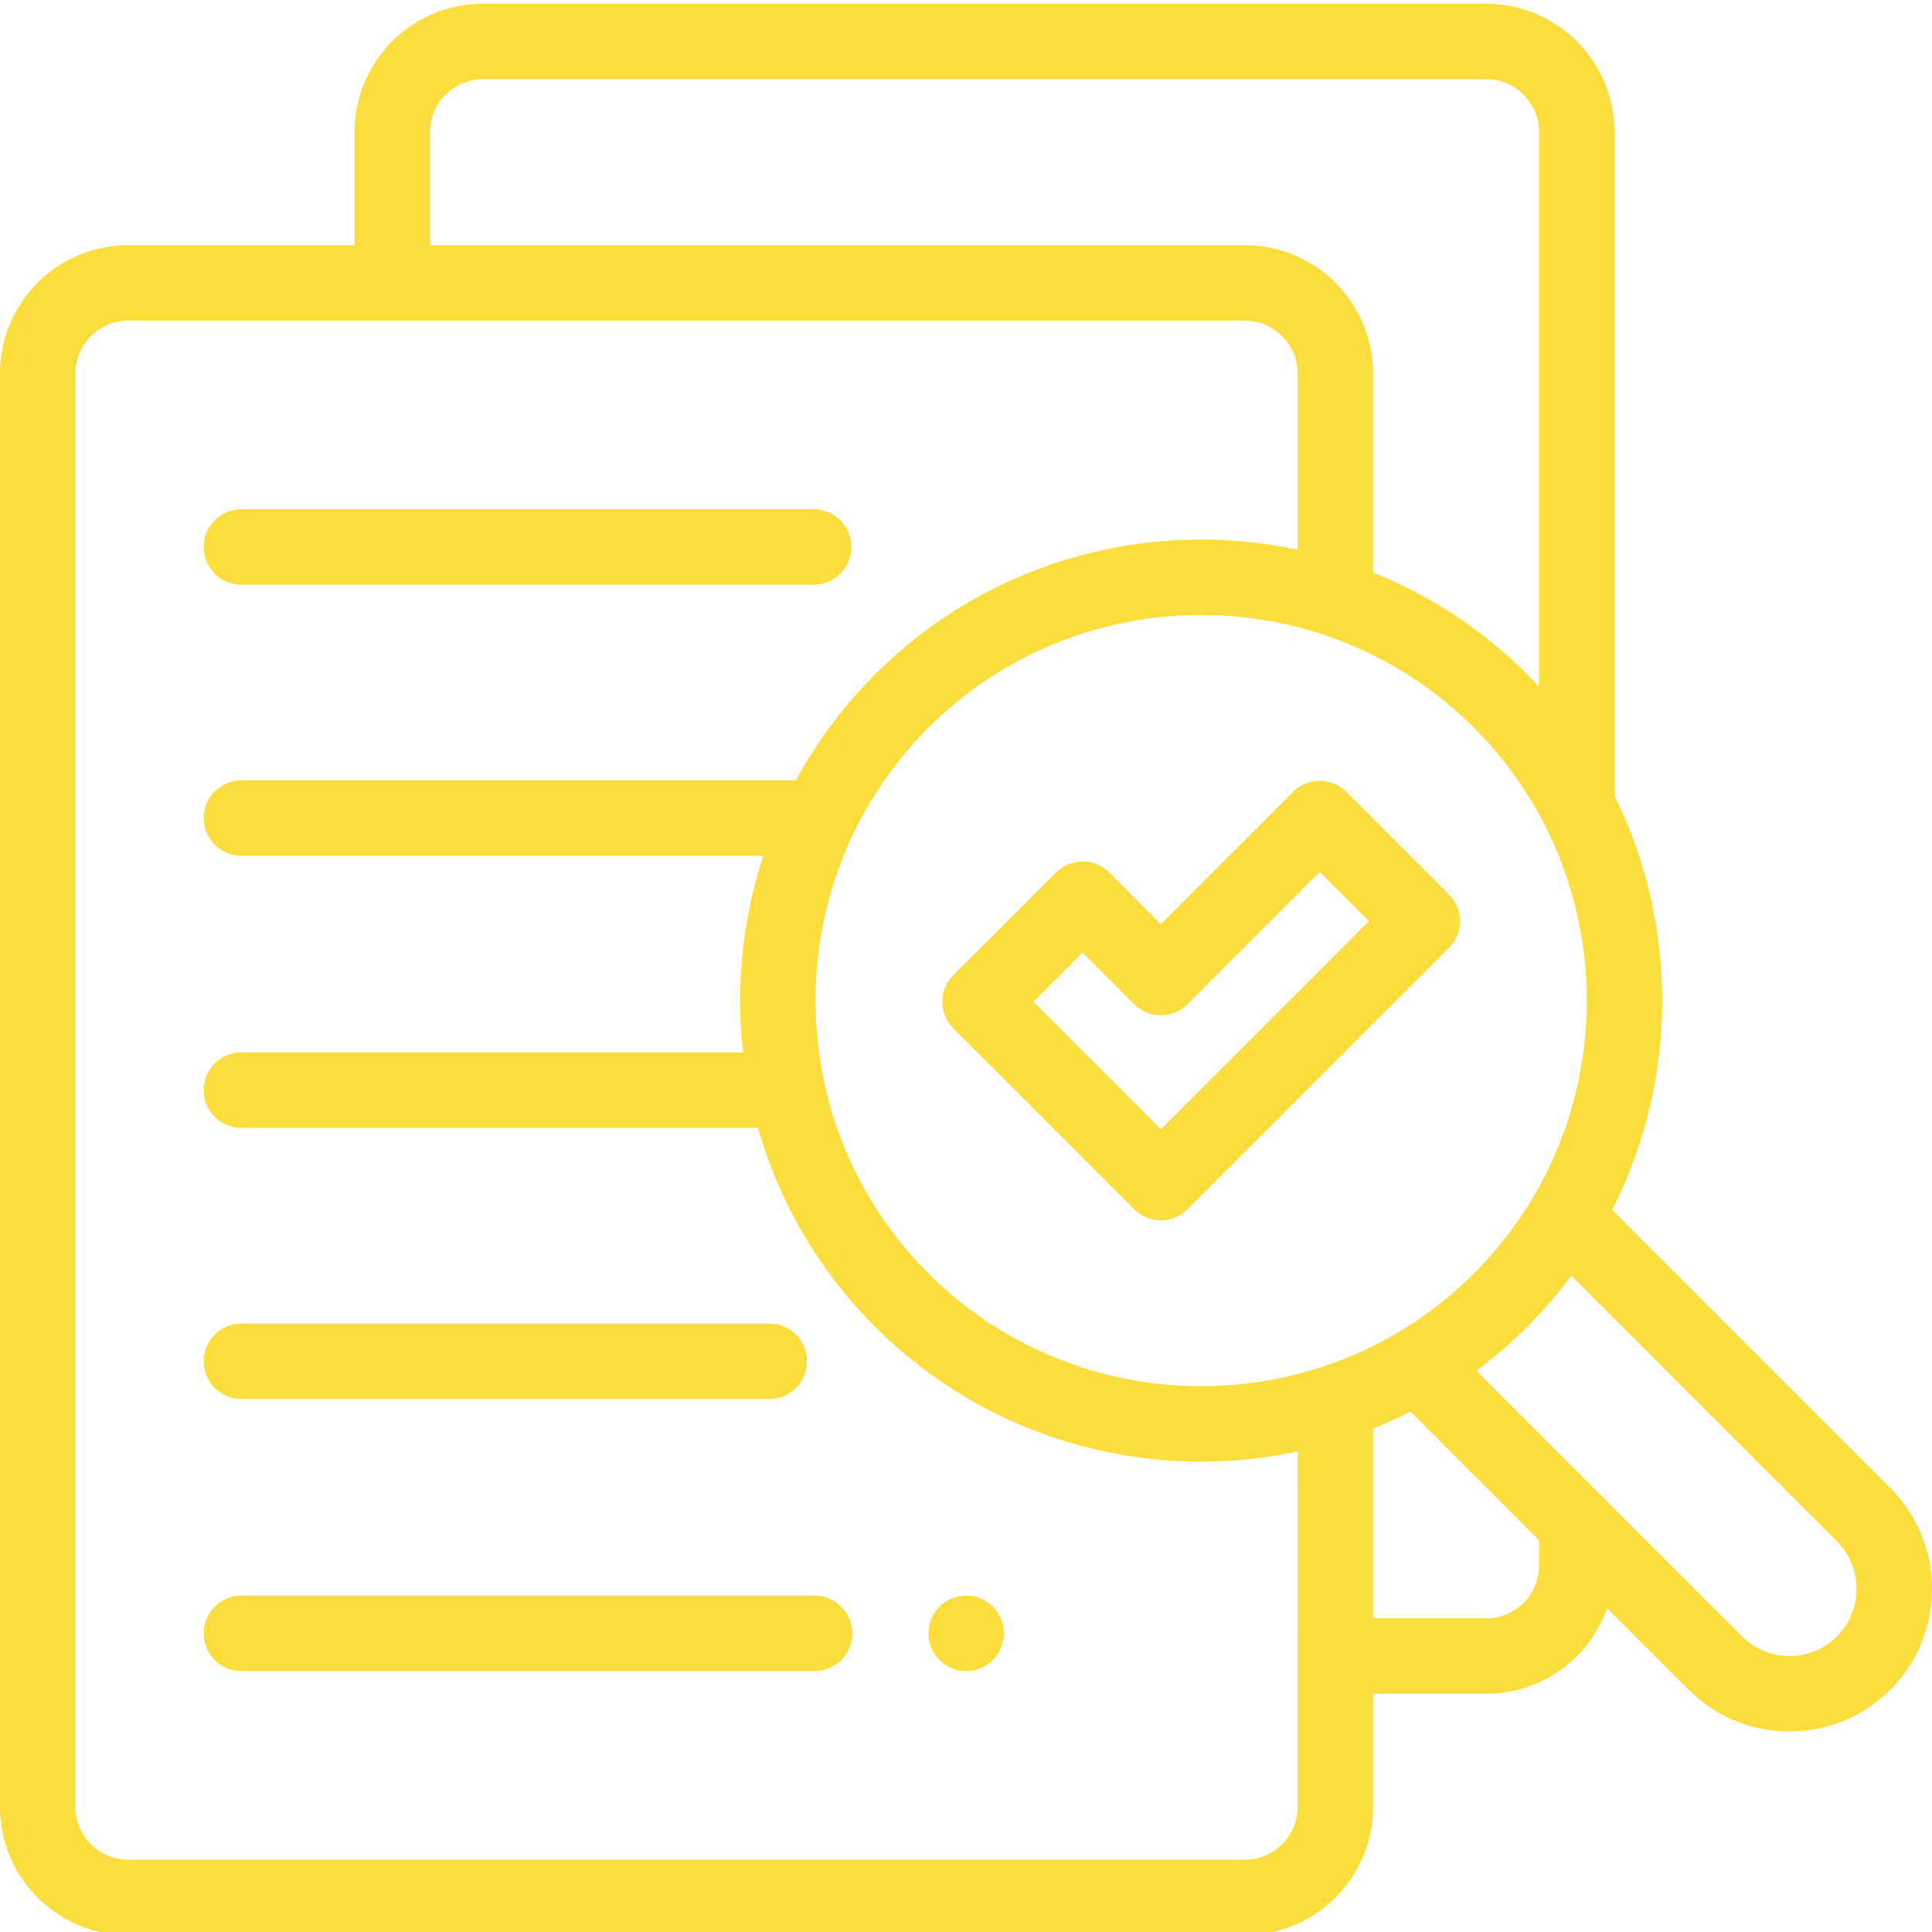
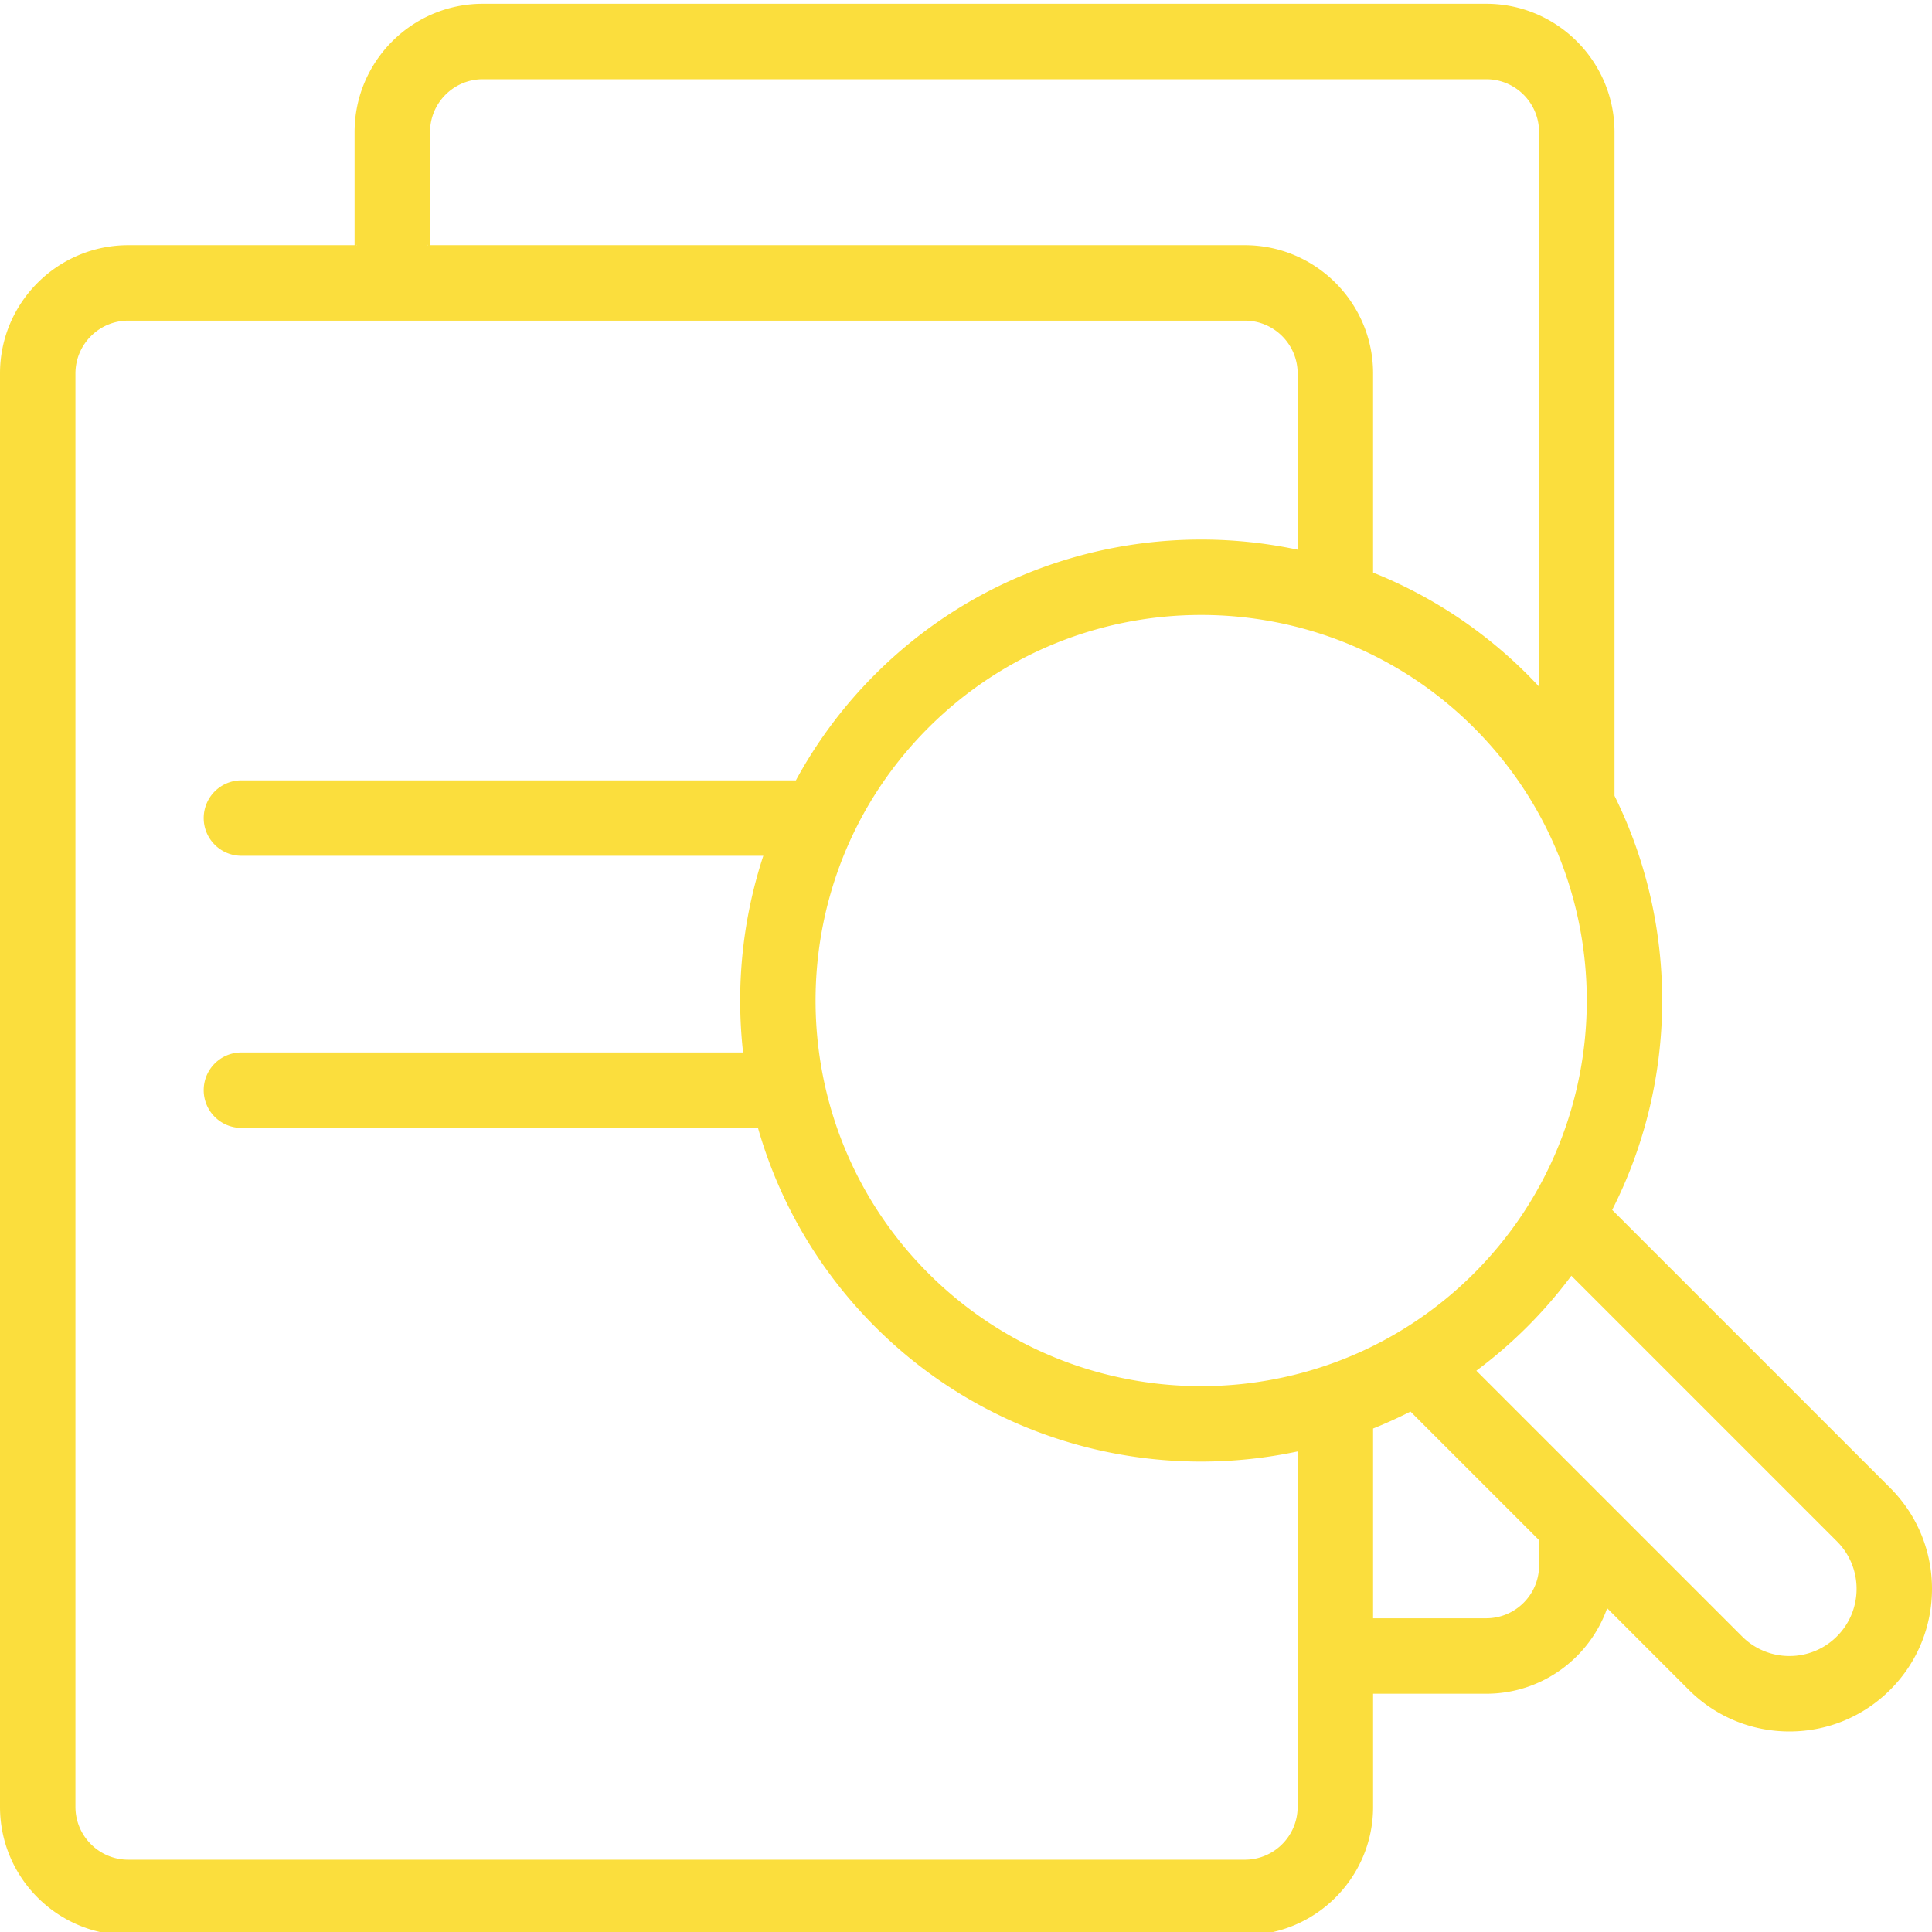
<svg xmlns="http://www.w3.org/2000/svg" width="512" height="512" x="0" y="0" viewBox="0 0 512 511" style="enable-background:new 0 0 512 512" xml:space="preserve" class="">
  <g>
    <path d="m500.95 393.84-73.708-73.707c17.457-34.332 17.668-75.25.617-109.735V34.488C427.86 15.746 412.613.5 393.871.5H127.957c-18.742 0-33.988 15.246-33.988 33.988V64.48h-59.98C15.245 64.48 0 79.727 0 98.47v379.875c0 18.742 15.246 33.988 33.988 33.988h295.907c18.742 0 33.988-15.246 33.988-33.988v-29.989h29.988c14.774 0 27.367-9.476 32.043-22.664l21.59 21.59c7.14 7.14 16.629 11.07 26.723 11.07s19.586-3.933 26.722-11.07c14.735-14.734 14.735-38.707 0-53.441zM113.964 34.488c0-7.718 6.277-13.996 13.992-13.996h265.914c7.719 0 13.996 6.278 13.996 13.996v146.98a121.213 121.213 0 0 0-3.113-3.241c-12.04-12.036-25.984-21.028-40.871-26.985V98.47c0-18.742-15.246-33.989-33.988-33.989h-215.93zm-.508 29.992h-.137c.051-.128.094-.117.137 0zm-18.848 0h-.129c.043-.109.086-.125.13 0zm249.278 413.864c0 7.719-6.278 13.996-13.992 13.996H33.988c-7.718 0-13.996-6.278-13.996-13.996V98.469c0-7.719 6.278-13.996 13.996-13.996h295.907c7.714 0 13.992 6.277 13.992 13.996v46.703c-39.157-8.313-81.637 2.7-111.992 33.055a121.825 121.825 0 0 0-20.977 28.074H63.98a9.993 9.993 0 0 0-9.996 9.996c0 5.52 4.473 9.996 9.996 9.996h138.31a123.066 123.066 0 0 0-5.364 52.117H63.98c-5.523 0-9.996 4.477-9.996 9.996s4.473 9.996 9.996 9.996h136.891c5.512 19.305 15.848 37.512 31.024 52.688 23.828 23.828 55.128 35.742 86.43 35.742 8.57 0 17.144-.902 25.562-2.687zM246.03 336.949c-39.863-39.863-39.863-104.722 0-144.586 19.93-19.93 46.114-29.894 72.293-29.894 26.18 0 52.364 9.965 72.293 29.894 39.863 39.864 39.863 104.727 0 144.586-39.863 39.863-104.722 39.863-144.586 0zm161.836 77.418c0 7.715-6.277 13.992-13.996 13.992h-29.988v-50.285a121.75 121.75 0 0 0 9.914-4.496l34.07 34.067zm78.946 18.778a17.681 17.681 0 0 1-12.586 5.214 17.666 17.666 0 0 1-12.582-5.214l-70.395-70.391a122.8 122.8 0 0 0 13.504-11.664 122.84 122.84 0 0 0 11.668-13.504l70.39 70.39c6.938 6.938 6.938 18.231 0 25.169zm0 0" fill="#fbde3d" opacity="1" data-original="#000000" class="" />
-     <path d="M356.816 209.36c-3.902-3.903-10.234-3.903-14.136 0l-35.047 35.046-13.664-13.664c-3.906-3.902-10.235-3.902-14.137 0L252.66 257.91a10 10 0 0 0 0 14.14l47.906 47.903a9.984 9.984 0 0 0 7.067 2.93 10 10 0 0 0 7.07-2.93l69.285-69.285a9.994 9.994 0 0 0 2.926-7.066 9.996 9.996 0 0 0-2.926-7.07zm-49.183 89.39-33.766-33.77 13.031-13.03 13.668 13.663c3.903 3.903 10.23 3.903 14.137 0l35.047-35.047 13.031 13.036zM63.98 370.246h139.875c5.524 0 9.997-4.476 9.997-9.996s-4.473-9.996-9.997-9.996H63.98c-5.523 0-9.996 4.476-9.996 9.996s4.473 9.996 9.996 9.996zM256.047 422.363a10.07 10.07 0 0 0-7.067 2.93c-1.87 1.86-2.93 4.437-2.93 7.066s1.06 5.207 2.93 7.067a10.05 10.05 0 0 0 7.067 2.93c2.629 0 5.207-1.07 7.066-2.93s2.93-4.438 2.93-7.067-1.07-5.207-2.93-7.066-4.437-2.93-7.066-2.93zM215.867 422.363H63.98c-5.523 0-9.996 4.477-9.996 9.996s4.473 9.996 9.996 9.996h151.887c5.524 0 10-4.476 10-9.996s-4.476-9.996-10-9.996zM63.98 154.45h151.625c5.524 0 10-4.477 10-9.997s-4.476-9.996-10-9.996H63.98c-5.523 0-9.996 4.477-9.996 9.996s4.473 9.996 9.996 9.996zm0 0" fill="#fbde3d" opacity="1" data-original="#000000" class="" />
  </g>
</svg>